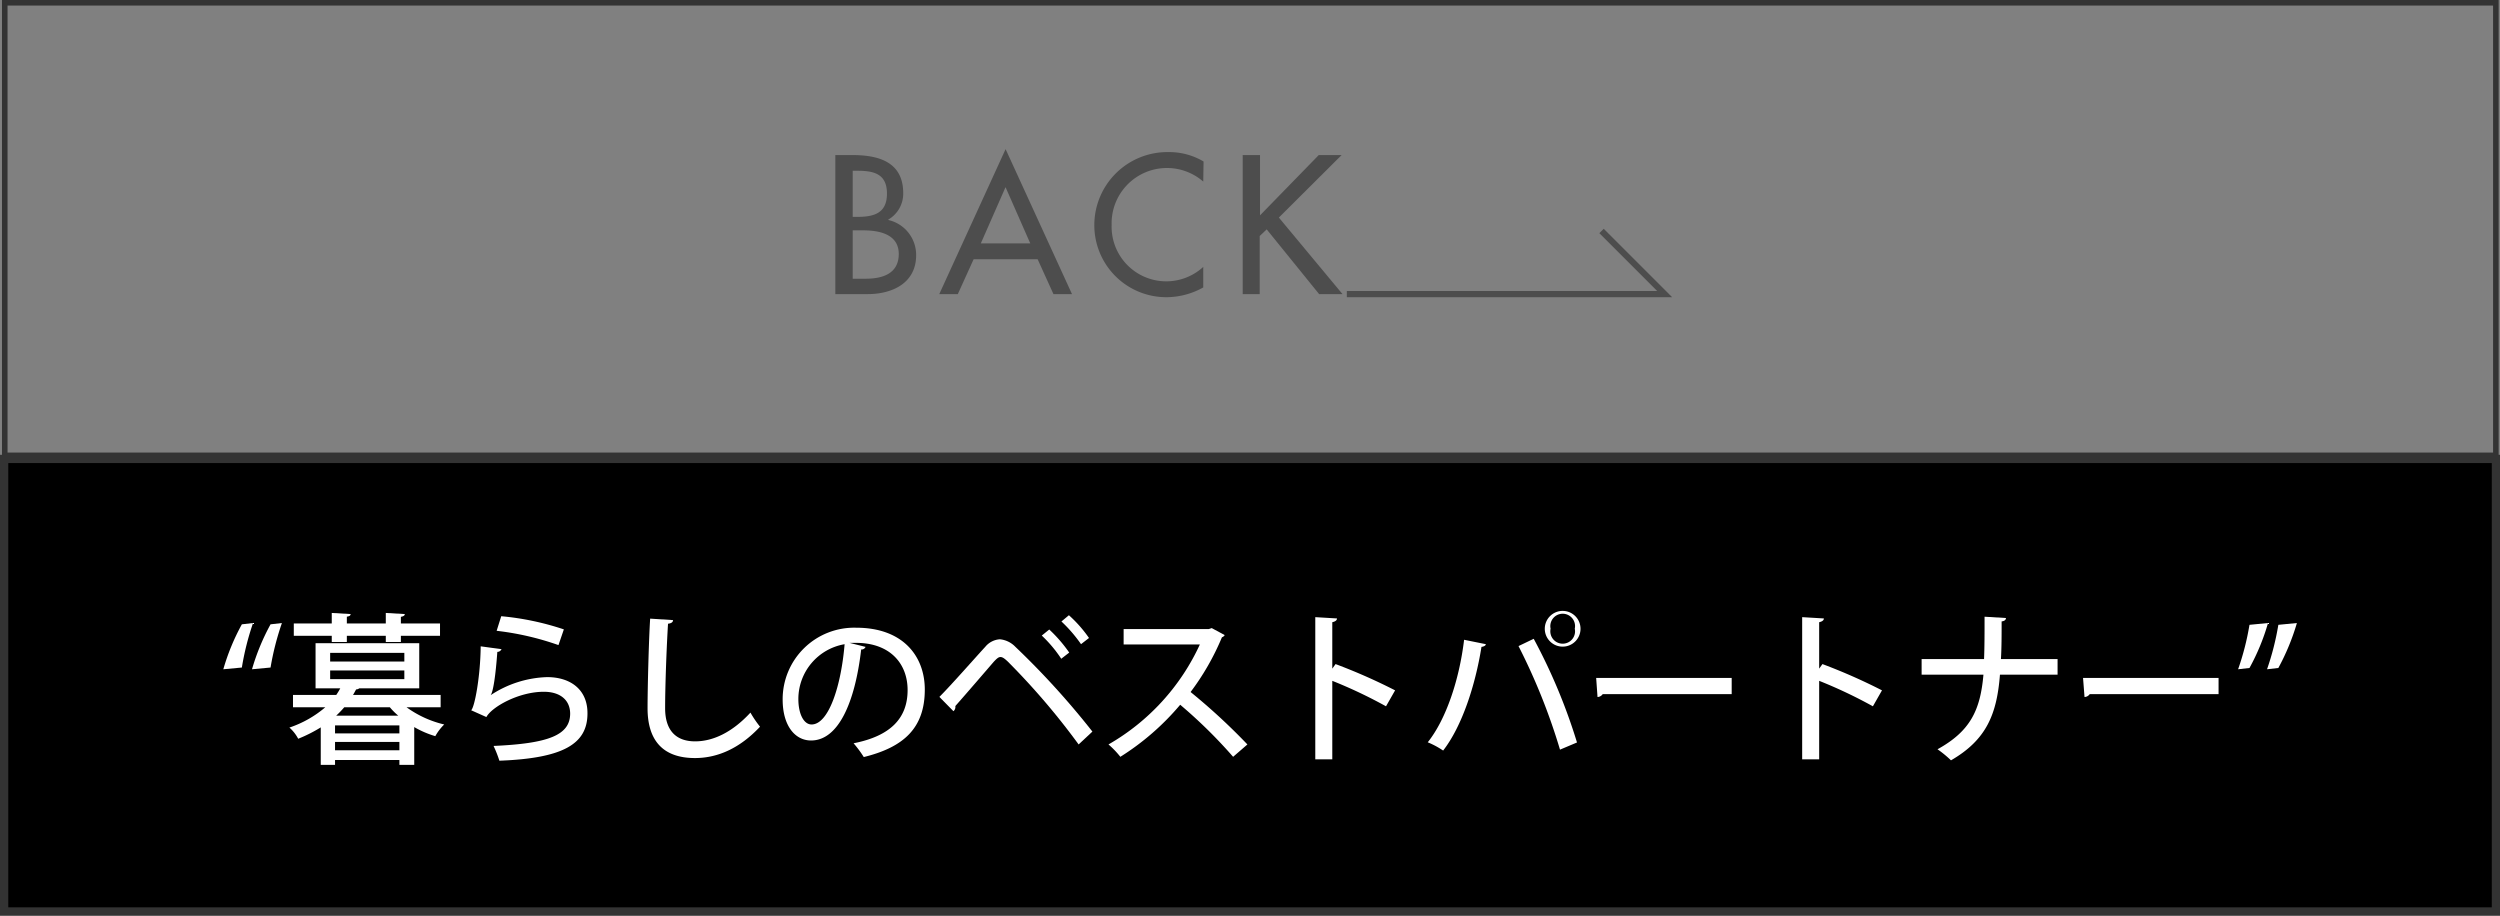
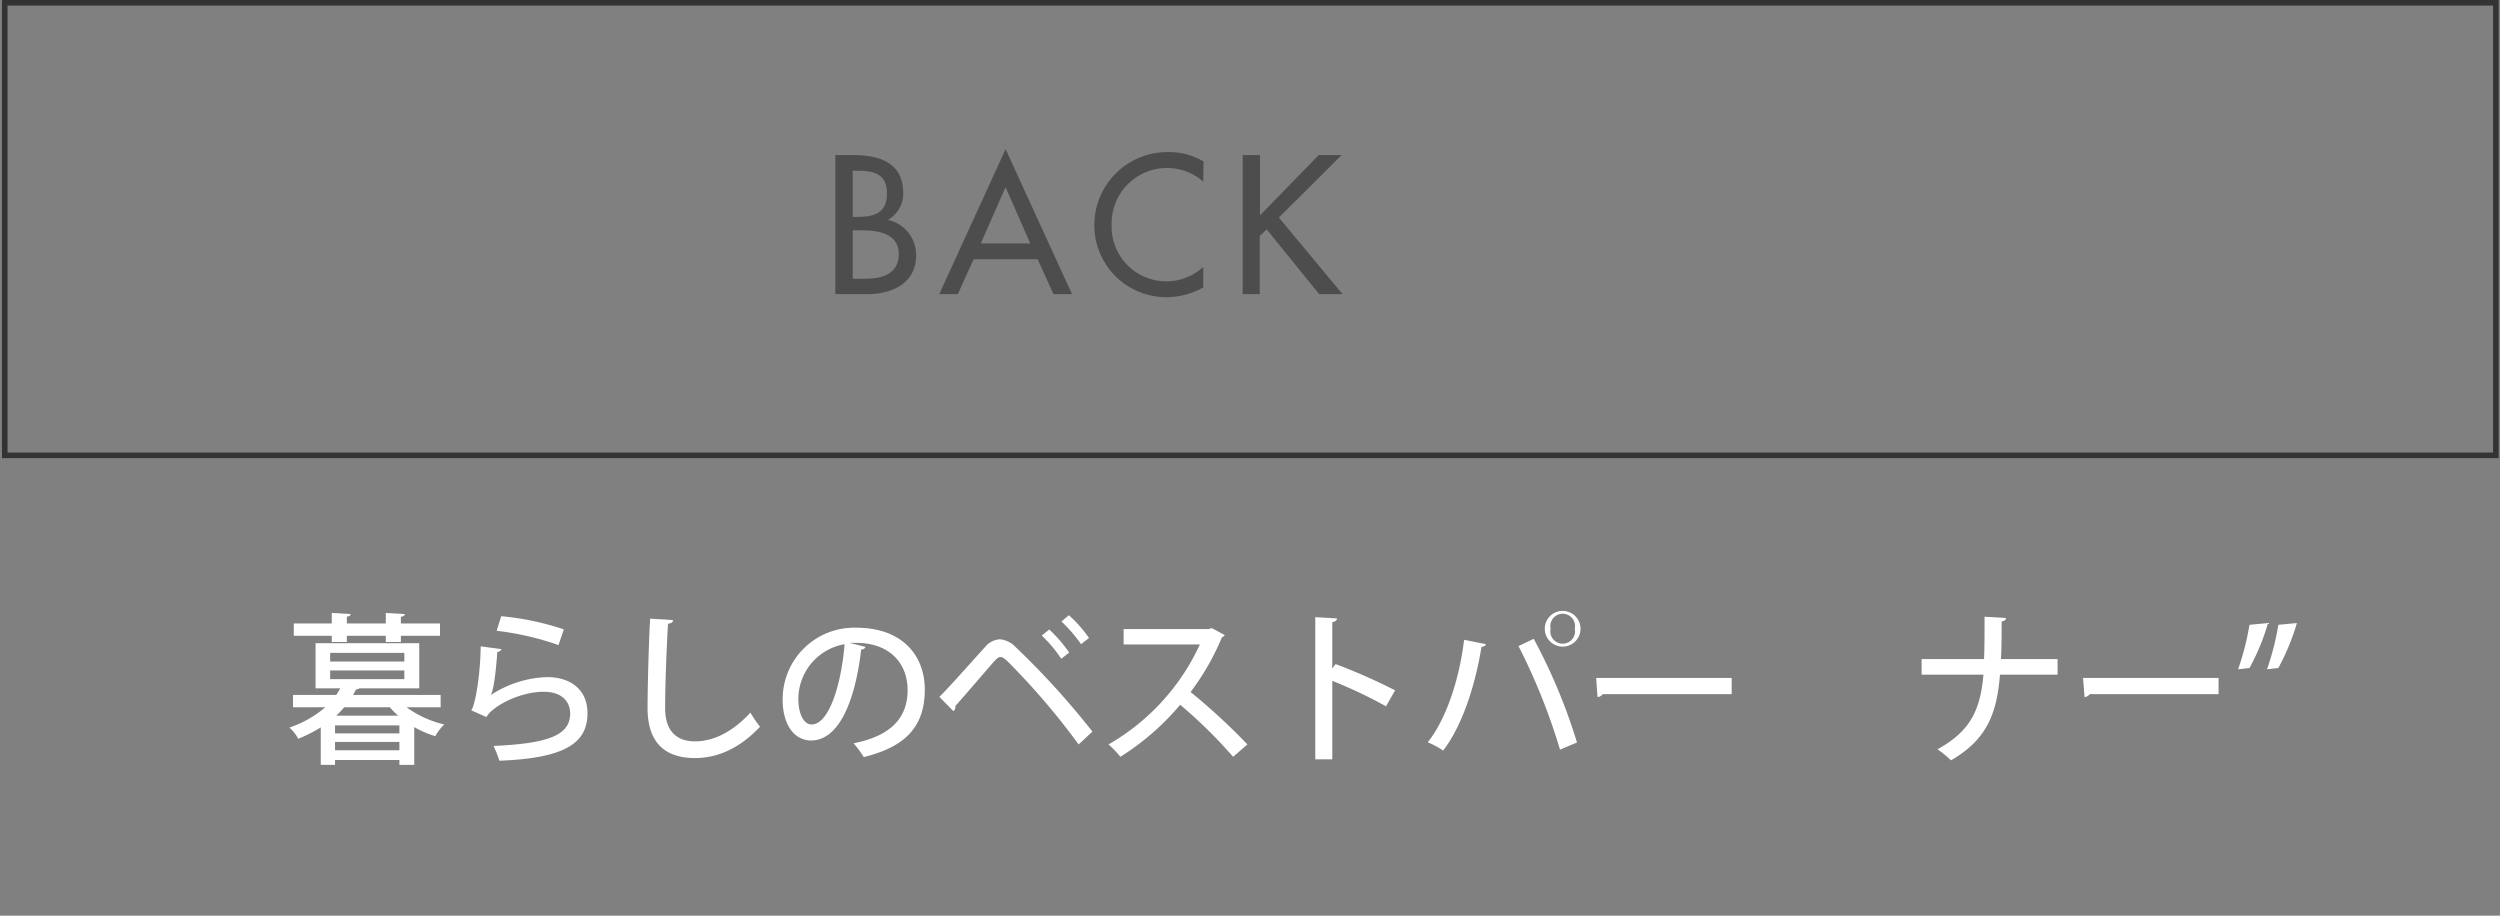
<svg xmlns="http://www.w3.org/2000/svg" viewBox="0 0 404.36 148.1">
  <rect x="0" y="0" width="404.36" height="148.1" fill="#808080" stroke="none" />
  <defs>
    <style>.cls-1{fill:#4d4d4d;}.cls-2,.cls-3{fill:none;}.cls-2{stroke:#4d4d4d;}.cls-2,.cls-3,.cls-4{stroke-miterlimit:10;}.cls-3,.cls-4{stroke:#333;}.cls-3{stroke-width:0.9px;}.cls-4{stroke-width:1.34px;}.cls-5{fill:#fff;}</style>
  </defs>
  <g id="レイヤー_2" data-name="レイヤー 2">
    <g id="レイヤー_1-2" data-name="レイヤー 1">
      <path class="cls-1" d="M135.11,25.08h2.75c4.23,0,8.23,1.1,8.23,6.17a4.85,4.85,0,0,1-2.42,4.27v.06a5.79,5.79,0,0,1,4.51,5.7c0,4.5-3.85,6.29-7.82,6.29h-5.25Zm2.81,10h.71c2.66,0,4.83-.54,4.83-3.76s-2.14-3.7-4.77-3.7h-.77Zm0,10h2.14c2.6,0,5.31-.77,5.31-4s-3.22-3.82-5.72-3.82h-1.73Z" />
      <path class="cls-1" d="M157.48,41.93l-2.56,5.64h-3l10.73-23.45,10.74,23.45h-3l-2.56-5.64Zm5.16-11.66-4,9.1h8Z" />
      <path class="cls-1" d="M194.62,29.37a8.95,8.95,0,0,0-14.82,7,8.84,8.84,0,0,0,14.82,6.8v3.32a12.22,12.22,0,0,1-5.91,1.58A11.64,11.64,0,0,1,177,36.44,11.82,11.82,0,0,1,189,24.6a10.89,10.89,0,0,1,5.67,1.52Z" />
      <path class="cls-1" d="M213.3,25.08H217L206.85,35.19l10.29,12.38h-3.78L204.88,37.1l-1.13,1.07v9.4H201V25.08h2.8v9.75Z" />
-       <polyline class="cls-2" points="217.84 47.57 269.25 47.57 259.04 37.36" />
      <rect class="cls-3" x="0.77" y="0.45" width="402.92" height="73.2" />
-       <rect class="cls-4" x="0.67" y="74.23" width="403.03" height="73.2" />
-       <path class="cls-5" d="M40.93,100.77a43.33,43.33,0,0,0-1.81,7.2l-3,.28a35.31,35.31,0,0,1,3-7.27Zm4.67,0a44.35,44.35,0,0,0-1.84,7.2l-3,.28a35.88,35.88,0,0,1,3-7.27Z" />
      <path class="cls-5" d="M71.27,114.4H65.76a17,17,0,0,0,6.09,2.78,8,8,0,0,0-1.44,1.89A15.33,15.33,0,0,1,67,117.6v6.11H64.6v-.78H54.19v.78H51.88v-6.06a23.43,23.43,0,0,1-3.65,1.84,6.3,6.3,0,0,0-1.42-1.81,17.5,17.5,0,0,0,5.8-3.28H47.39v-2h7a12.23,12.23,0,0,0,.65-1.07h-4v-7.3H67.81v7.3H58.12a.93.93,0,0,1-.52.18c-.16.29-.32.6-.5.89H71.27ZM53.66,103.84v-1H47.52v-2h6.14v-1.7l3.05.18c0,.24-.21.37-.61.42v1.1h6.3v-1.7l3.07.18c0,.24-.21.37-.63.45v1.07h6.33v2H64.84v1H62.4v-1H56.1v1Zm-.26,1.76V107h12V105.6Zm0,2.84v1.41h12v-1.41Zm11.2,10.18v-1.29H54.19v1.29Zm-10.41,2.73H64.6V120H54.19Zm1.49-6.95a16.63,16.63,0,0,1-1.31,1.36H64.42a10.92,10.92,0,0,1-1.36-1.36Z" />
      <path class="cls-5" d="M81.12,105a.75.75,0,0,1-.68.44c-.27,3.76-.66,6.43-1.08,7h0a17.48,17.48,0,0,1,9.13-2.92c3.88,0,6.56,2.1,6.53,5.88,0,4.94-3.93,7.25-14.25,7.64a18.37,18.37,0,0,0-.94-2.39c8.92-.39,12.36-1.76,12.39-5.2,0-2.17-1.55-3.56-4.26-3.56-4.09,0-8.42,2.46-9.29,4.09l-2.46-1.1c.55-.47,1.49-5.38,1.54-10.34Zm-.05-5.33A44.39,44.39,0,0,1,91.2,101.8l-.87,2.54a45.61,45.61,0,0,0-10-2.31Z" />
      <path class="cls-5" d="M108.86,100.3c0,.32-.28.53-.81.58-.21,3.31-.47,9.81-.47,13.67,0,3.65,1.81,5.36,4.85,5.36,2.89,0,6-1.45,8.95-4.65a17.15,17.15,0,0,0,1.55,2.28c-3.17,3.39-6.74,5.07-10.52,5.07-5.33,0-7.67-3-7.67-8.06,0-3.41.21-11.28.42-14.49Z" />
      <path class="cls-5" d="M140,104.63a.7.7,0,0,1-.71.42c-1,8.61-3.7,14.72-8.11,14.72-2.55,0-4.59-2.33-4.59-6.63a11.57,11.57,0,0,1,11.91-11.61c7.54,0,11.08,4.6,11.08,10,0,6.22-3.39,9.32-9.87,10.92a17.82,17.82,0,0,0-1.65-2.23c6-1.18,8.74-4.07,8.74-8.61,0-4.27-2.84-7.63-8.32-7.63-.37,0-.71,0-1.08,0Zm-3.36-.44a9,9,0,0,0-7.51,8.87c0,2.49.92,4.12,2.13,4.12C134.06,117.18,136.06,110.85,136.61,104.19Z" />
      <path class="cls-5" d="M151.94,112.72c2-2,5.83-6.38,7.43-8.11a3.32,3.32,0,0,1,2.36-1.21,4,4,0,0,1,2.49,1.21,129.33,129.33,0,0,1,12.47,13.72l-2.23,2.08A114.92,114.92,0,0,0,163,107c-.5-.47-.84-.73-1.18-.73s-.63.29-1.08.76c-1,1.16-4.54,5.28-6.22,7.17a.88.88,0,0,1-.31.83Zm17.77-10.9a22.85,22.85,0,0,1,3.23,3.73l-1.29,1a20.9,20.9,0,0,0-3.15-3.75Zm3.18-2.31a21,21,0,0,1,3.25,3.68l-1.29,1a23.1,23.1,0,0,0-3.17-3.67Z" />
      <path class="cls-5" d="M198.09,102.72a.81.81,0,0,1-.45.36,40.61,40.61,0,0,1-5.07,8.85,99.25,99.25,0,0,1,9.19,8.48l-2.31,2a78.94,78.94,0,0,0-8.56-8.42,41.51,41.51,0,0,1-9.68,8.42,14.48,14.48,0,0,0-1.92-2,35.93,35.93,0,0,0,14.78-16.17H181.74v-2.49h13.77l.48-.16Z" />
      <path class="cls-5" d="M224.18,114.24a76.4,76.4,0,0,0-8.69-4.12v12.7h-2.75v-23l3.51.21c0,.29-.26.5-.76.61v7.51l.53-.74a91.8,91.8,0,0,1,9.63,4.25Z" />
      <path class="cls-5" d="M240.32,104.19c0,.23-.31.39-.7.44-1,6.25-3.15,12.84-6.2,16.77a13.79,13.79,0,0,0-2.49-1.34c2.91-3.64,5.09-10,5.88-16.58Zm12,17.06a99.11,99.11,0,0,0-6.71-16.75l2.46-1.18a92.17,92.17,0,0,1,7,16.77Zm.45-22.44a2.89,2.89,0,1,1-2.91,2.88A2.89,2.89,0,0,1,252.79,98.81Zm1.94,2.88a2,2,0,1,0-3.91,0,2,2,0,1,0,3.91,0Z" />
      <path class="cls-5" d="M258.17,109.65h21.92v2.62H259.23a1.09,1.09,0,0,1-.84.47Z" />
-       <path class="cls-5" d="M302.93,114.24a76.4,76.4,0,0,0-8.69-4.12v12.7h-2.75v-23l3.51.21c0,.29-.26.5-.76.61v7.51l.53-.74a91.8,91.8,0,0,1,9.63,4.25Z" />
      <path class="cls-5" d="M332.8,109.12h-9.32c-.5,6.43-2.2,10.55-7.92,13.86a17.79,17.79,0,0,0-2.18-1.79c5.33-2.94,6.93-6.35,7.43-12.07h-10V106.6h10.1c.08-2,.08-4.28.08-6.85l3.46.21c0,.31-.26.5-.7.55,0,2.23,0,4.25-.11,6.09h9.16Z" />
      <path class="cls-5" d="M336.92,109.65h21.92v2.62H338a1.09,1.09,0,0,1-.84.47Z" />
      <path class="cls-5" d="M362,108.25a42.48,42.48,0,0,0,1.84-7.19l3-.29a35.08,35.08,0,0,1-3,7.27Zm4.68,0a43.45,43.45,0,0,0,1.83-7.19l3-.29a36.86,36.86,0,0,1-3,7.27Z" />
    </g>
  </g>
</svg>